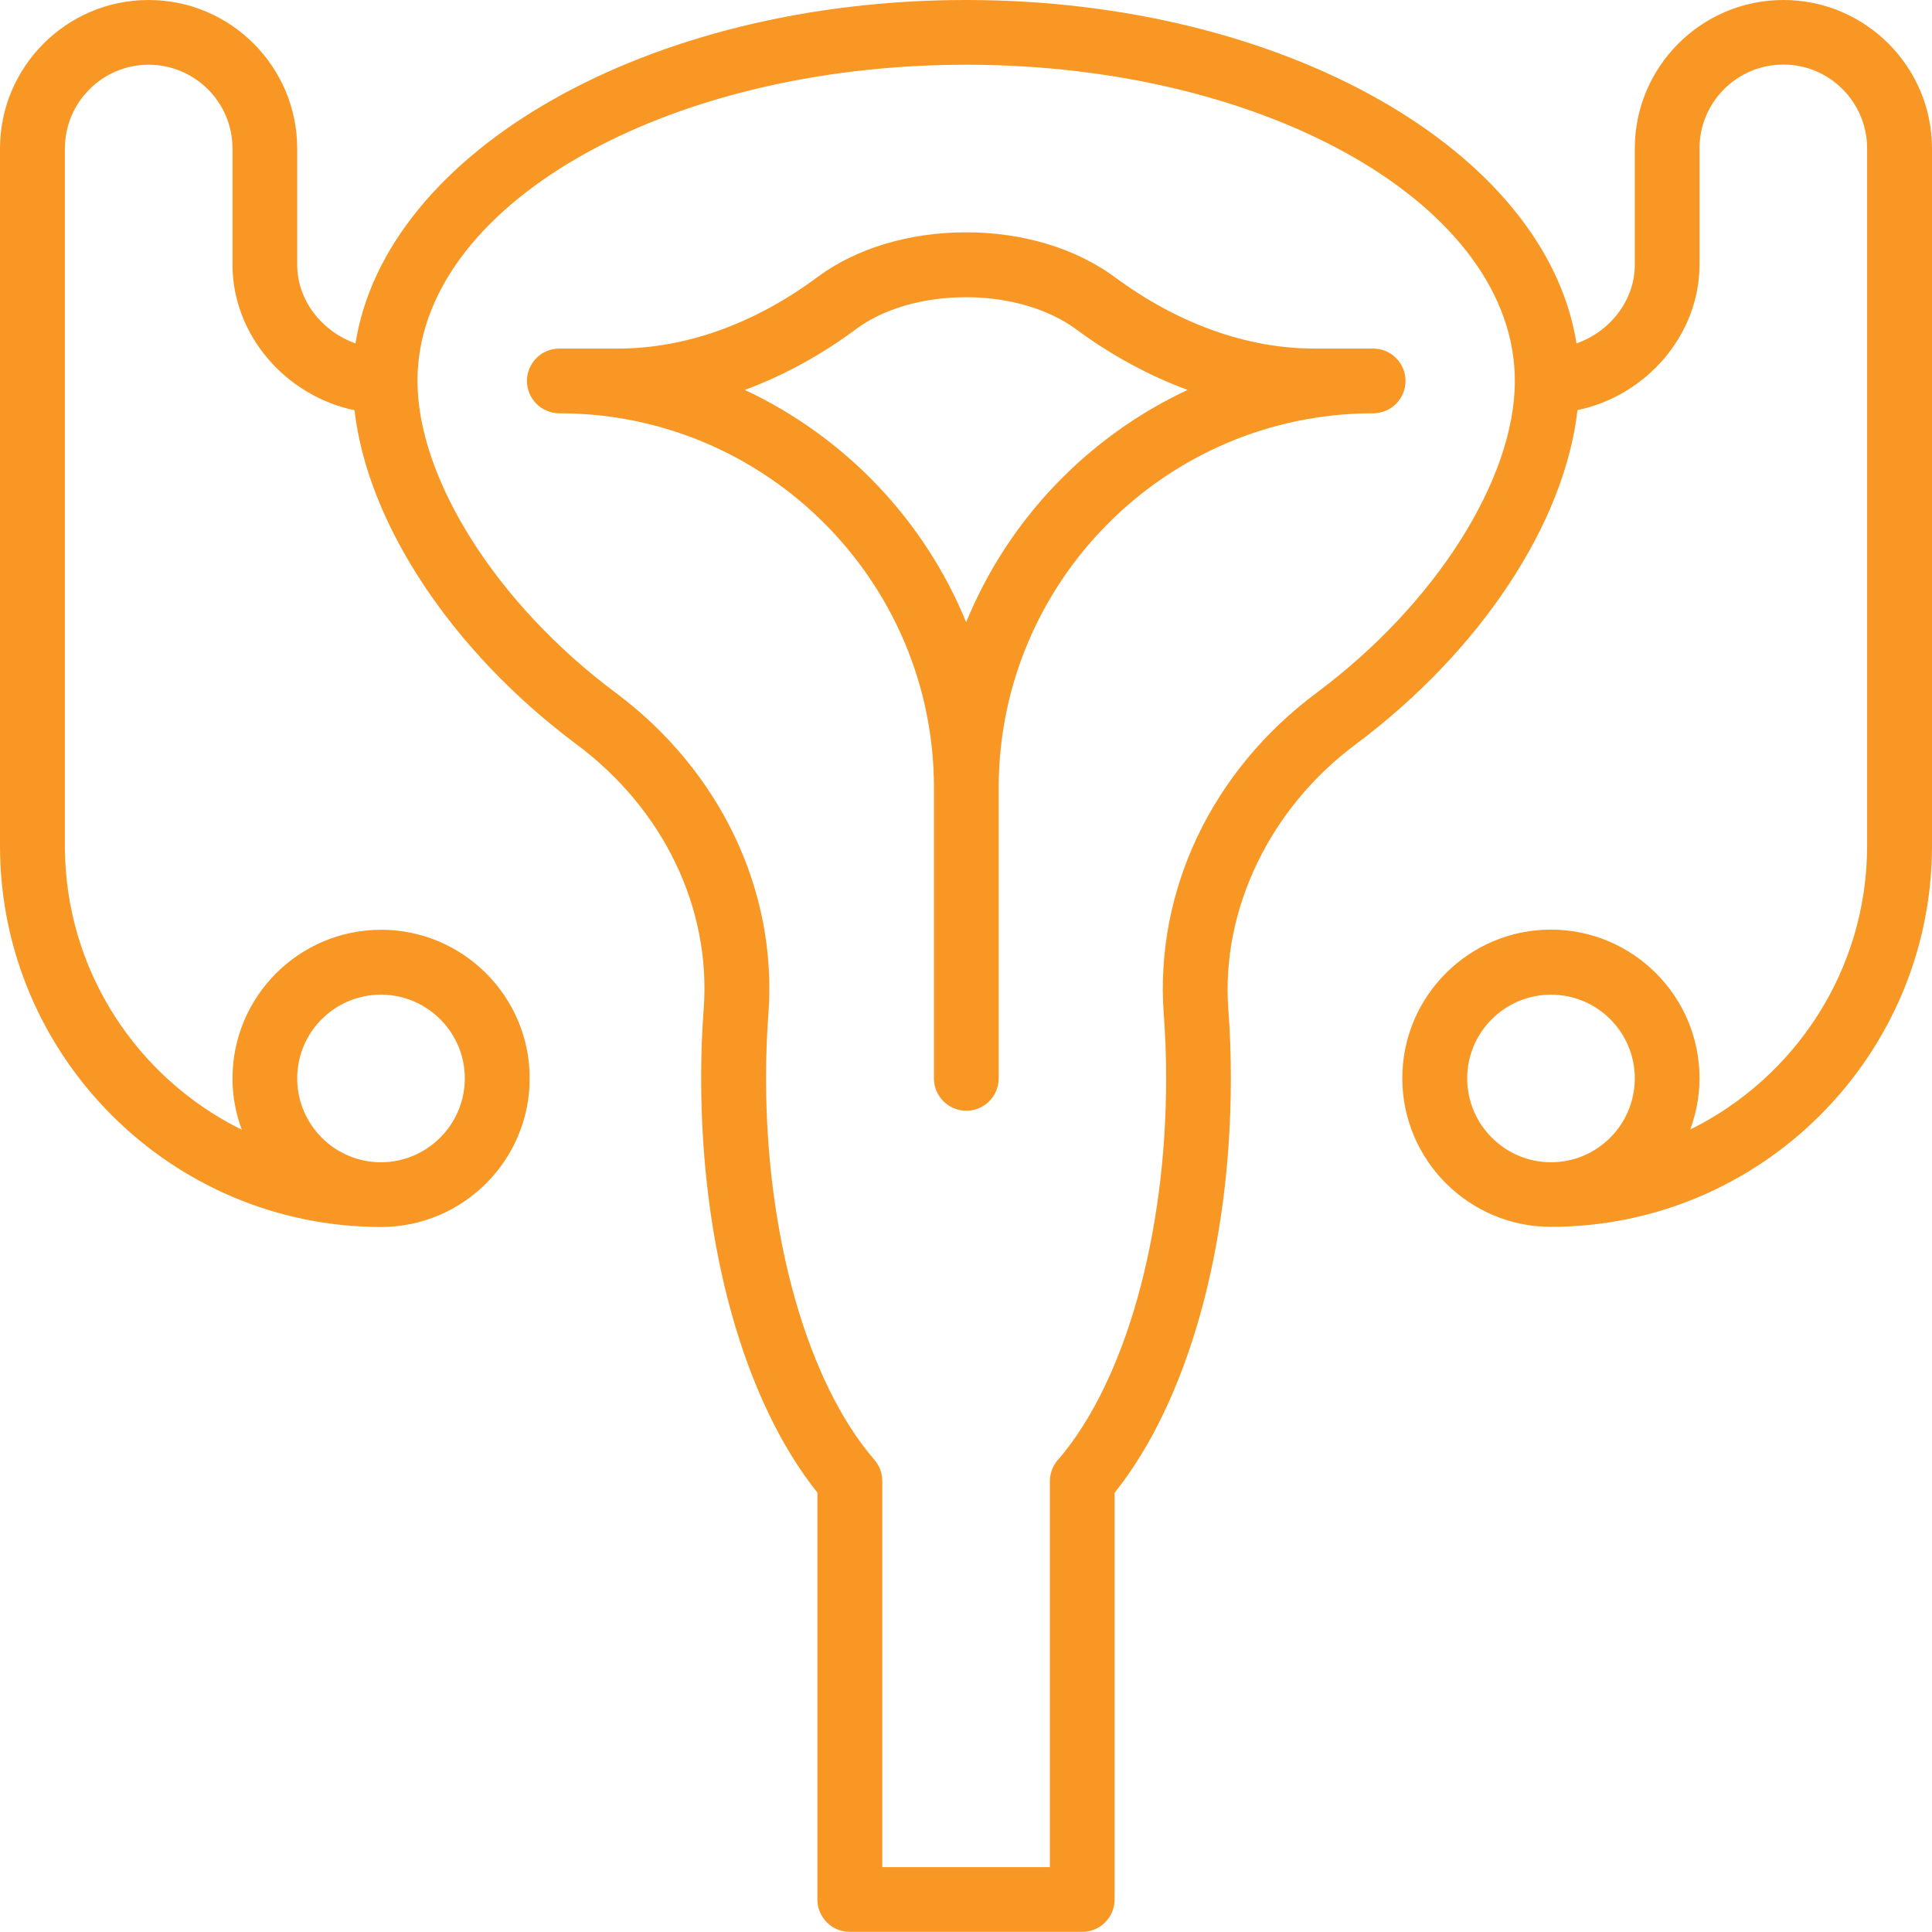
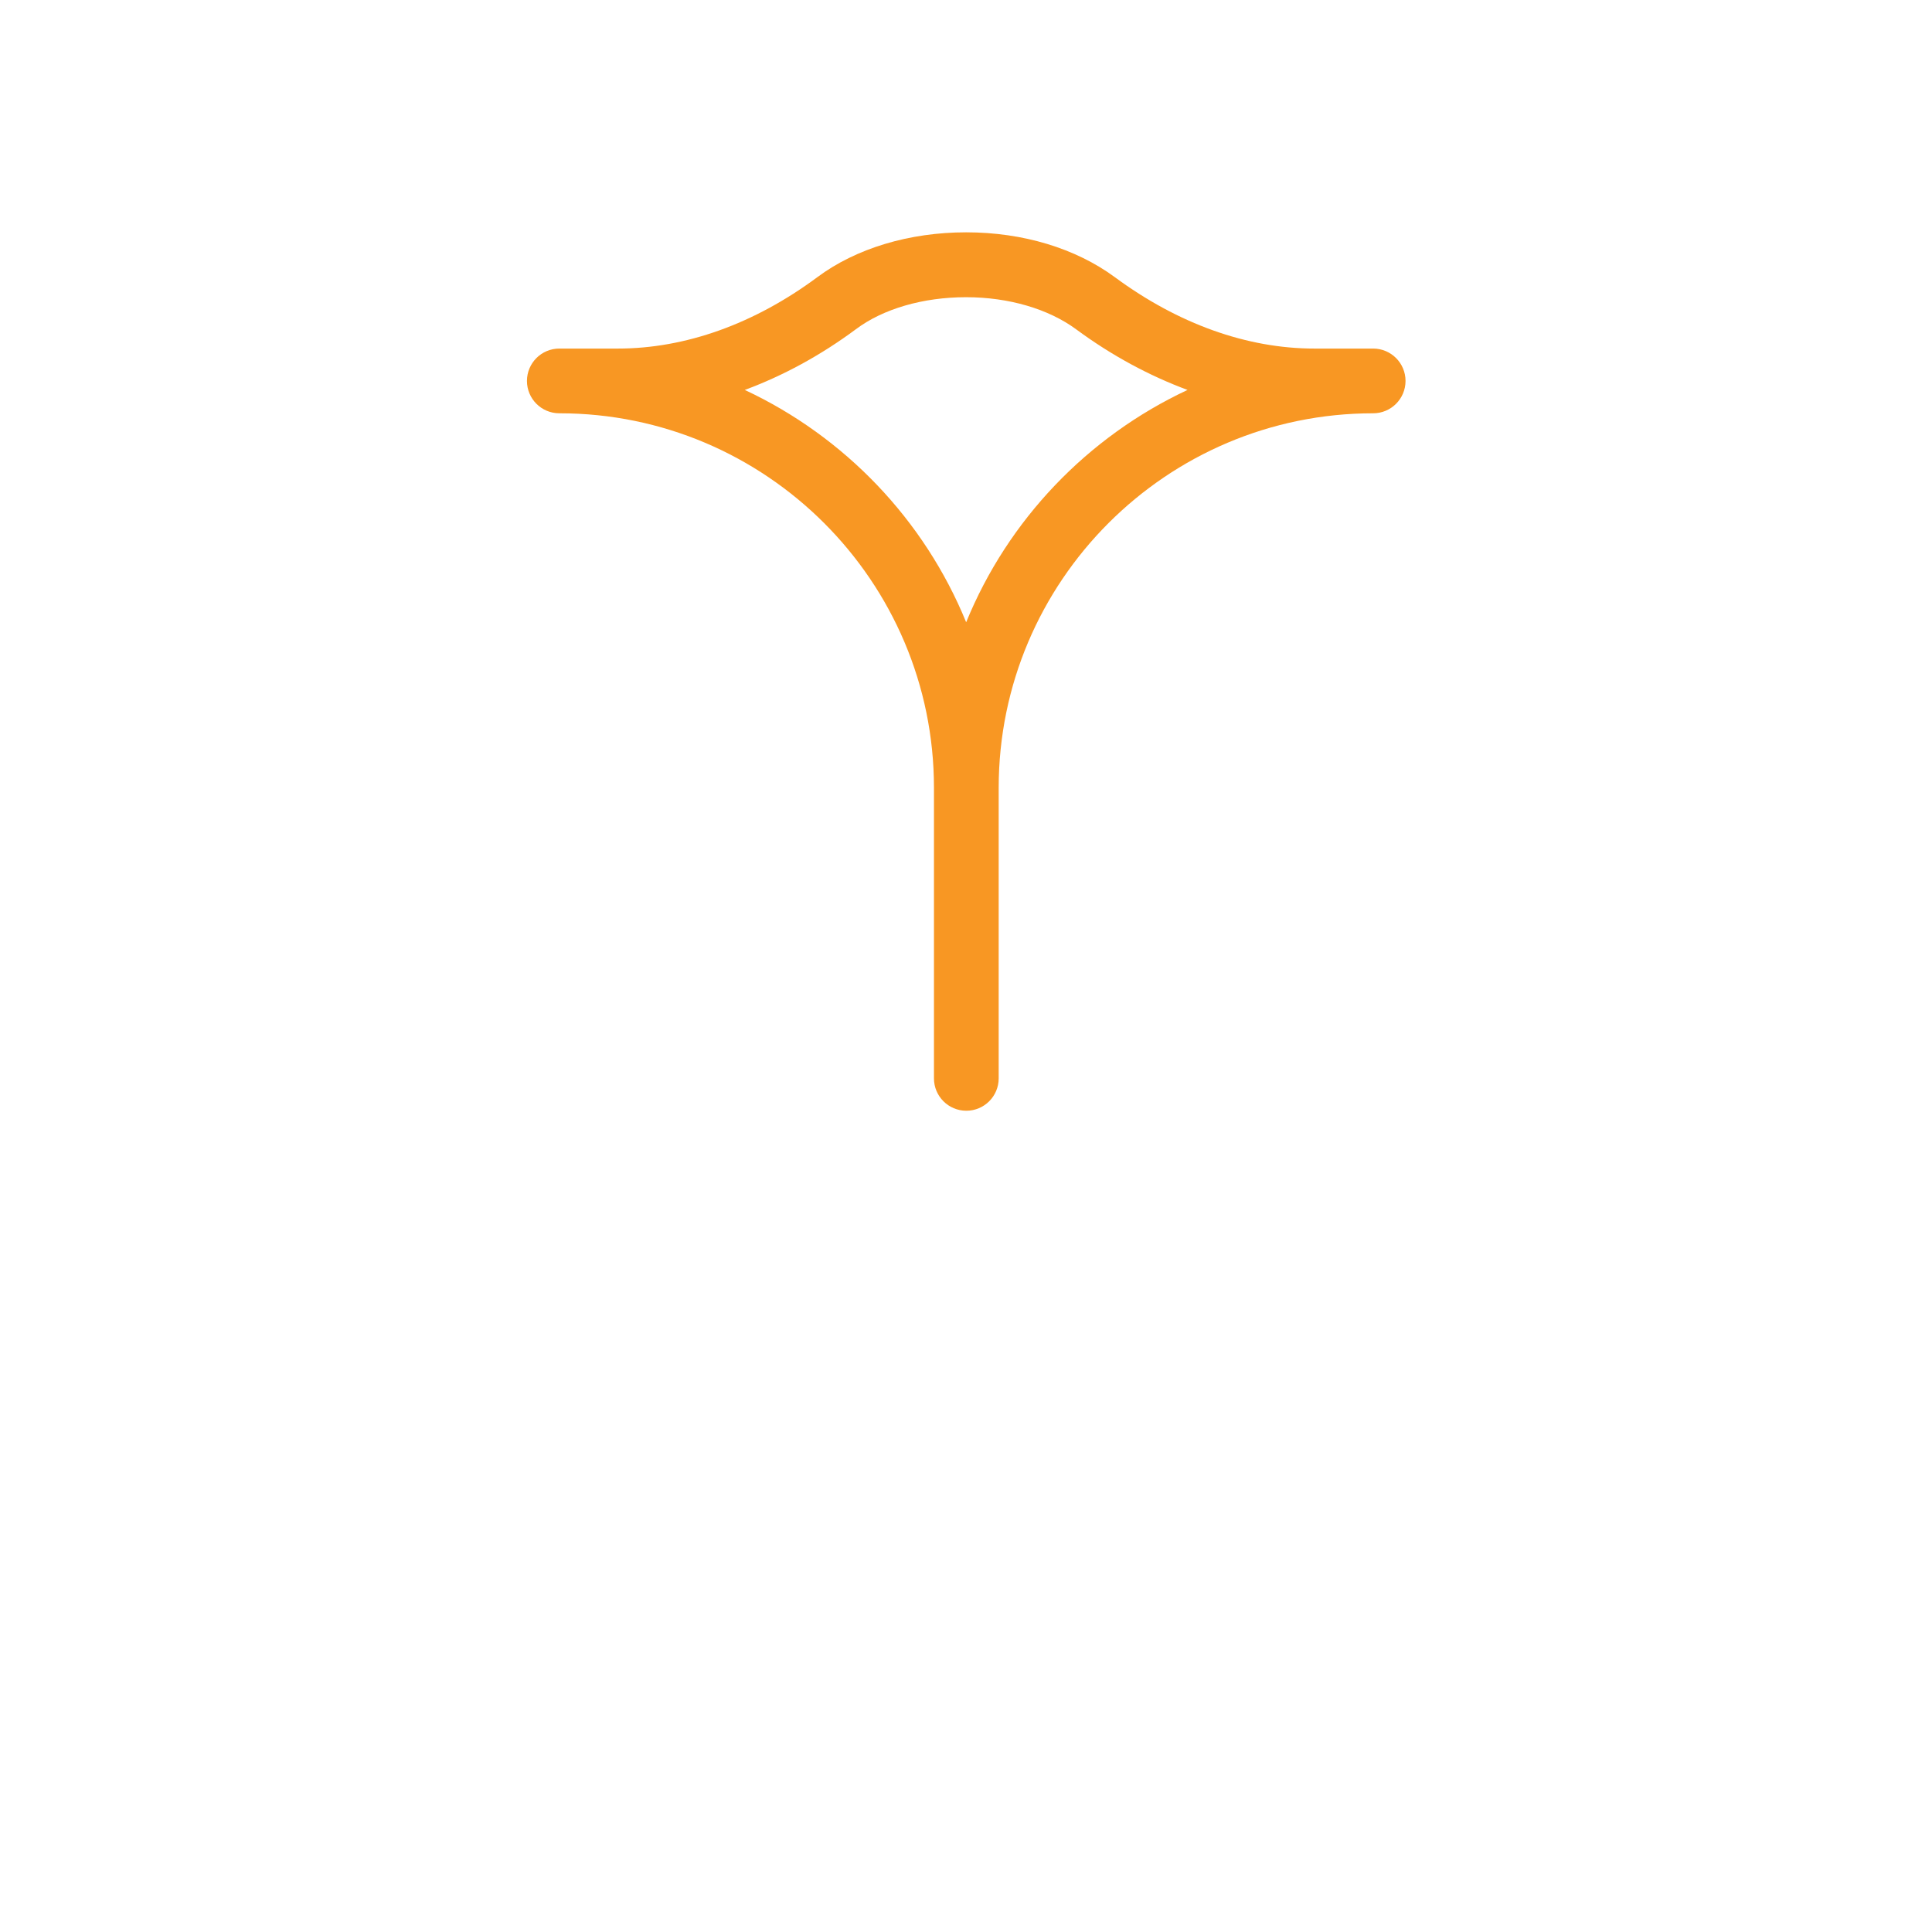
<svg xmlns="http://www.w3.org/2000/svg" id="Layer_1" data-name="Layer 1" viewBox="0 0 120 120">
  <defs>
    <style>
      .cls-1 {
        fill: #f89723;
        stroke-width: 0px;
      }
    </style>
  </defs>
-   <path class="cls-1" d="M85.28,21.65s0,0,0,0c0,0,0,0,0,0h-3.64c-4.18,0-8.46-1.53-12.39-4.43-2.44-1.8-5.72-2.79-9.24-2.79s-6.84.99-9.25,2.79c-3.91,2.9-8.19,4.43-12.38,4.43h-3.64c-1.11,0-2.01.9-2.01,2.01s.9,2.01,2.01,2.01h.01c12.82,0,23.26,10.43,23.26,23.26v18.05c0,1.11.9,2.01,2.01,2.01s2.01-.9,2.01-2.01v-18.05c0-12.82,10.43-23.26,23.26-23.26,1.11,0,2.01-.9,2.01-2.01s-.9-2.01-2.01-2.01ZM60.01,38.65c-2.6-6.37-7.55-11.53-13.75-14.43,2.37-.88,4.69-2.13,6.9-3.77,1.69-1.27,4.18-1.99,6.84-1.99s5.13.73,6.85,2c2.21,1.63,4.54,2.88,6.91,3.76-6.2,2.9-11.15,8.06-13.75,14.43Z" />
-   <path class="cls-1" d="M110.77,0c-5.09,0-9.23,4.14-9.23,9.23v7.22c0,2.21-1.54,4.15-3.62,4.88C96.02,9.37,79.74,0,60,0S23.97,9.38,22.08,21.33c-2.08-.74-3.62-2.67-3.62-4.88v-7.22C18.46,4.14,14.32,0,9.23,0S0,4.14,0,9.23v43.31c0,13.05,10.62,23.67,23.67,23.67,5.09,0,9.23-4.14,9.23-9.23s-4.14-9.23-9.23-9.23-9.23,4.14-9.23,9.23c0,1.12.21,2.2.58,3.19-6.5-3.2-10.99-9.9-10.99-17.63V9.23c0-2.87,2.33-5.21,5.2-5.21s5.21,2.33,5.21,5.2v7.22c0,4.37,3.31,8.15,7.58,9.04.8,7.01,6.03,14.97,13.8,20.76,5.39,4.02,8.34,10.15,7.89,16.39-.11,1.43-.16,2.85-.16,4.34,0,10.53,2.69,20.07,7.22,25.74v25.27c0,1.11.9,2.01,2.01,2.01h14.44c1.11,0,2.01-.9,2.01-2.01v-25.26c4.53-5.67,7.22-15.21,7.22-25.74,0-1.48-.05-2.94-.16-4.33-.44-6.16,2.58-12.44,7.89-16.4,7.78-5.8,13.01-13.76,13.8-20.78,4.26-.88,7.58-4.66,7.58-9.04v-7.22c0-2.87,2.34-5.2,5.21-5.2s5.2,2.34,5.2,5.21v43.31c0,7.73-4.49,14.42-10.99,17.63.37-1,.58-2.07.58-3.19,0-5.09-4.14-9.23-9.23-9.23s-9.23,4.14-9.23,9.23,4.14,9.23,9.23,9.23c13.05,0,23.67-10.62,23.67-23.67V9.23c0-5.09-4.14-9.23-9.23-9.23ZM18.46,66.98c0-2.87,2.33-5.2,5.2-5.2s5.21,2.33,5.21,5.2-2.34,5.21-5.21,5.21-5.2-2.34-5.2-5.21ZM81.78,43.03c-6.5,4.83-10.05,12.28-9.5,19.92.1,1.3.15,2.66.15,4.04,0,9.73-2.53,18.73-6.61,23.56-.37.37-.61.88-.61,1.44v23.98h-10.41v-23.98c0-.48-.17-.95-.49-1.32-4.15-4.8-6.73-13.88-6.73-23.7,0-1.39.05-2.71.15-4.04.55-7.62-3-15.07-9.5-19.91-7.36-5.49-12.3-13.27-12.3-19.37,0-10.82,15.29-19.63,34.08-19.63s34.08,8.81,34.08,19.64c0,6.1-4.94,13.88-12.3,19.36ZM91.13,66.98c0-2.87,2.34-5.2,5.21-5.2s5.2,2.33,5.2,5.2-2.33,5.21-5.2,5.21-5.21-2.34-5.21-5.21Z" />
+   <path class="cls-1" d="M85.28,21.65s0,0,0,0c0,0,0,0,0,0h-3.64c-4.18,0-8.46-1.53-12.39-4.43-2.44-1.8-5.72-2.79-9.24-2.79s-6.84.99-9.25,2.79c-3.91,2.9-8.19,4.43-12.38,4.43h-3.64c-1.11,0-2.01.9-2.01,2.01s.9,2.01,2.01,2.01h.01c12.82,0,23.26,10.43,23.26,23.26v18.05c0,1.11.9,2.01,2.01,2.01s2.01-.9,2.01-2.01v-18.05c0-12.82,10.43-23.26,23.26-23.26,1.11,0,2.01-.9,2.01-2.01s-.9-2.01-2.01-2.01ZM60.01,38.65c-2.6-6.37-7.55-11.53-13.75-14.43,2.37-.88,4.69-2.13,6.9-3.77,1.69-1.27,4.18-1.99,6.84-1.99s5.13.73,6.85,2c2.21,1.63,4.54,2.88,6.91,3.76-6.2,2.9-11.15,8.06-13.75,14.43" />
</svg>